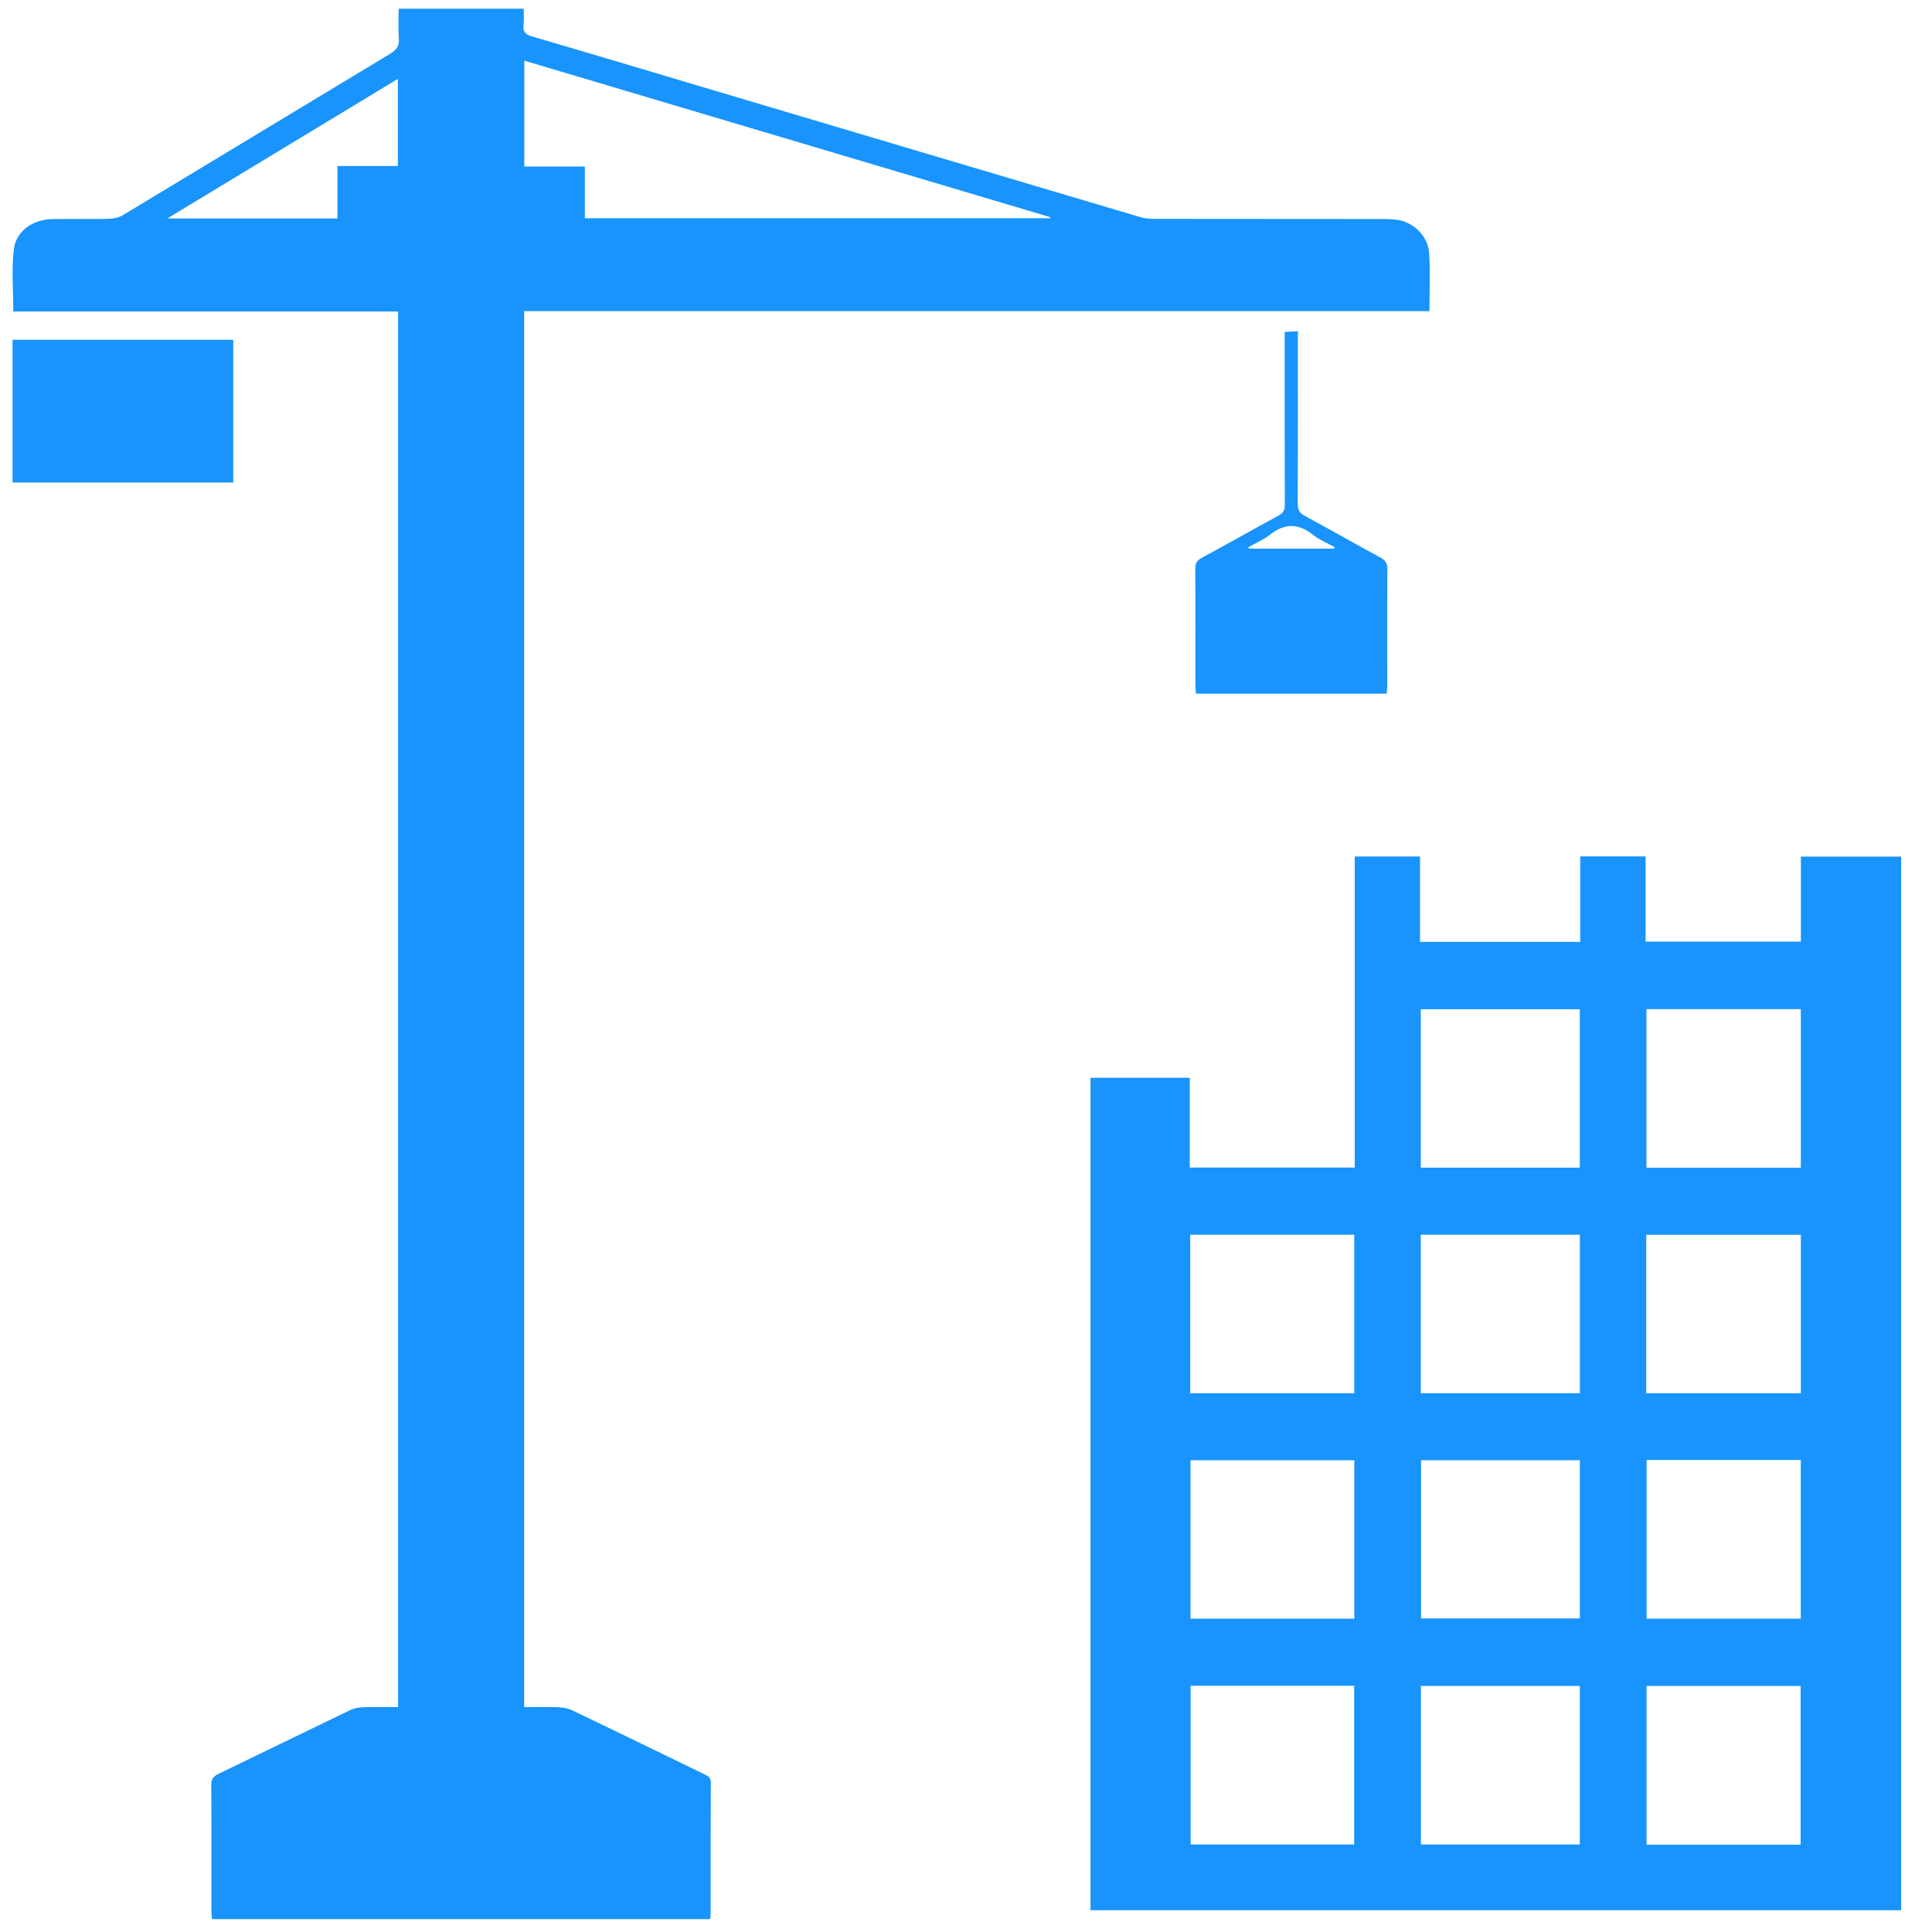
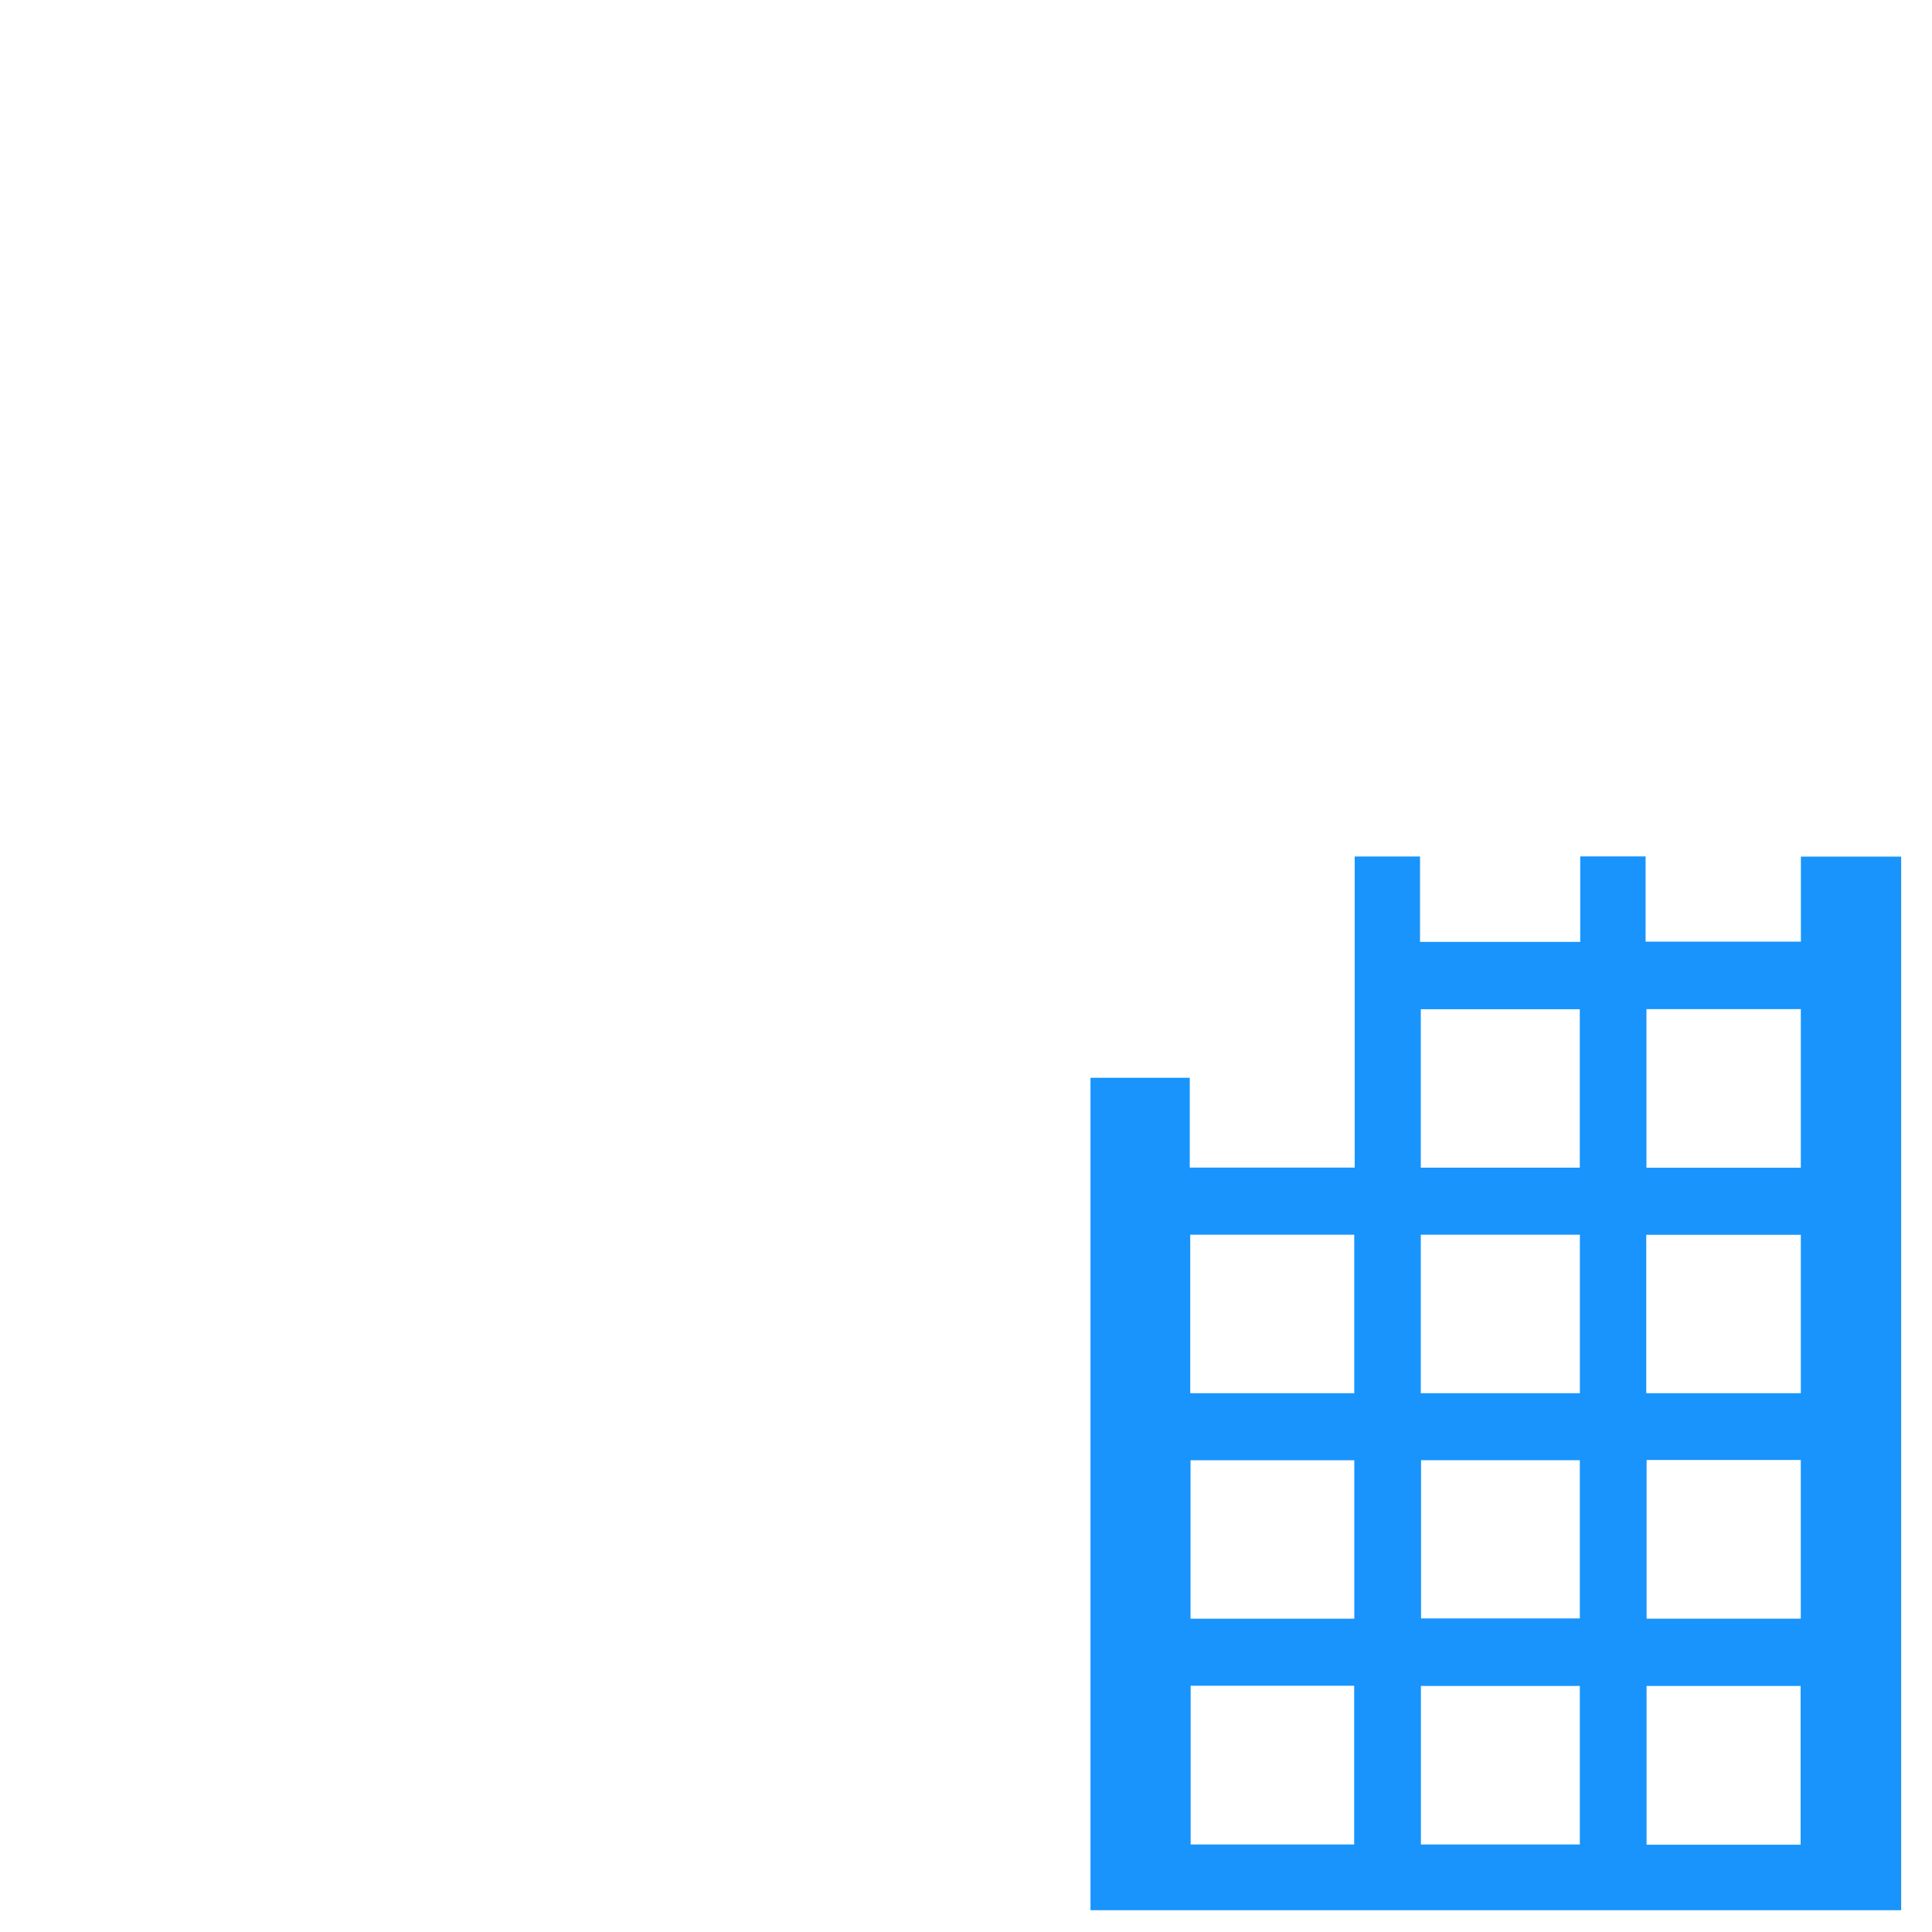
<svg xmlns="http://www.w3.org/2000/svg" width="50px" height="50px" viewBox="0 0 50 50" version="1.1">
  <title>Building_Blue</title>
  <desc>Created with Sketch.</desc>
  <defs />
  <g id="Page-1" stroke="none" stroke-width="1" fill="none" fill-rule="evenodd">
    <g id="IMC_CA_Icons-Master" transform="translate(-712, -42)" fill="#1894FC">
      <g id="Building_Blue" transform="translate(712, 42)">
        <path d="M36.75,24.376 L40.896,24.376 L40.896,22.164 L42.588,22.164 L42.588,24.37 L46.607,24.37 L46.607,22.169 L49.202,22.169 L49.202,49.436 L28.222,49.436 L28.222,27.893 L30.791,27.893 L30.791,30.217 L35.06,30.217 L35.06,22.166 L36.75,22.166 L36.75,24.376 Z M30.814,47.735 L35.046,47.735 L35.046,43.627 L30.814,43.627 L30.814,47.735 Z M30.803,36.056 L35.048,36.056 L35.048,31.954 L30.803,31.954 L30.803,36.056 Z M30.811,41.892 L35.049,41.892 L35.049,37.791 L30.811,37.791 L30.811,41.892 Z M36.773,47.735 L40.886,47.735 L40.886,43.632 L36.773,43.632 L36.773,47.735 Z M36.77,30.219 L40.885,30.219 L40.885,26.119 L36.77,26.119 L36.77,30.219 Z M36.77,36.056 L40.887,36.056 L40.887,31.954 L36.77,31.954 L36.77,36.056 Z M36.777,41.885 L40.886,41.885 L40.886,37.79 L36.777,37.79 L36.777,41.885 Z M42.613,47.741 L46.6,47.741 L46.6,43.633 L42.613,43.633 L42.613,47.741 Z M42.614,41.891 L46.604,41.891 L46.604,37.784 L42.614,37.784 L42.614,41.891 Z M42.605,36.056 L46.605,36.056 L46.605,31.956 L42.605,31.956 L42.605,36.056 Z M42.61,30.221 L46.605,30.221 L46.605,26.116 L42.61,26.116 L42.61,30.221 Z" id="Fill-59" />
-         <path d="M36.994,8.052 L13.565,8.052 L13.565,44.179 C13.858,44.179 14.153,44.171 14.447,44.183 C14.573,44.188 14.708,44.214 14.82,44.268 C15.952,44.81 17.08,45.36 18.208,45.908 C18.304,45.955 18.397,45.985 18.396,46.134 C18.389,47.28 18.392,48.427 18.391,49.574 C18.391,49.601 18.382,49.628 18.376,49.667 L5.485,49.667 C5.481,49.6 5.472,49.532 5.472,49.462 C5.471,48.374 5.476,47.285 5.467,46.196 C5.466,46.038 5.525,45.968 5.659,45.905 C6.795,45.358 7.929,44.802 9.066,44.256 C9.166,44.208 9.286,44.187 9.399,44.183 C9.694,44.173 9.99,44.179 10.302,44.179 L10.302,8.061 L0.344,8.061 C0.344,7.508 0.297,6.977 0.357,6.458 C0.413,5.977 0.849,5.678 1.364,5.669 C1.85,5.661 2.337,5.674 2.823,5.663 C2.946,5.66 3.084,5.627 3.188,5.564 C5.494,4.175 7.795,2.778 10.1,1.39 C10.264,1.291 10.336,1.19 10.322,0.996 C10.302,0.745 10.316,0.491 10.316,0.225 L13.552,0.225 C13.552,0.371 13.564,0.509 13.549,0.642 C13.528,0.819 13.591,0.891 13.765,0.942 C15.317,1.396 16.867,1.86 18.416,2.322 C22.108,3.42 25.799,4.518 29.491,5.613 C29.6,5.646 29.718,5.664 29.832,5.664 C31.799,5.667 33.766,5.666 35.733,5.668 C35.892,5.668 36.055,5.668 36.21,5.698 C36.618,5.778 36.961,6.134 36.987,6.559 C37.017,7.042 36.994,7.528 36.994,8.052 Z M15.136,5.648 L27.174,5.648 C27.175,5.639 27.176,5.629 27.177,5.619 C22.642,4.27 18.109,2.921 13.569,1.57 L13.569,4.309 L15.136,4.309 L15.136,5.648 Z M10.297,4.296 L10.297,2.041 C8.306,3.246 6.345,4.433 4.331,5.653 L8.733,5.653 L8.733,4.296 L10.297,4.296 Z" id="Fill-60" />
-         <polygon id="Fill-61" points="0.325 12.487 6.037 12.487 6.037 8.793 0.325 8.793" />
-         <path d="M35.886,17.952 L30.95,17.952 C30.946,17.887 30.937,17.831 30.937,17.775 C30.936,16.759 30.94,15.743 30.933,14.727 C30.932,14.585 30.973,14.507 31.1,14.437 C31.764,14.079 32.419,13.706 33.083,13.347 C33.209,13.279 33.252,13.202 33.251,13.059 C33.246,11.658 33.248,10.258 33.248,8.857 L33.248,8.591 C33.354,8.585 33.452,8.58 33.589,8.572 C33.589,8.669 33.589,8.752 33.589,8.835 C33.589,10.236 33.591,11.636 33.585,13.037 C33.584,13.197 33.635,13.281 33.776,13.356 C34.427,13.707 35.069,14.074 35.72,14.427 C35.85,14.497 35.906,14.572 35.905,14.726 C35.898,15.743 35.902,16.759 35.902,17.775 C35.902,17.831 35.892,17.887 35.886,17.952 M34.526,14.199 C34.53,14.186 34.535,14.173 34.54,14.16 C34.351,14.055 34.146,13.973 33.98,13.841 C33.598,13.536 33.245,13.54 32.864,13.84 C32.696,13.972 32.492,14.056 32.305,14.162 C32.311,14.174 32.318,14.186 32.323,14.199 L34.526,14.199" id="Fill-62" />
      </g>
    </g>
  </g>
</svg>